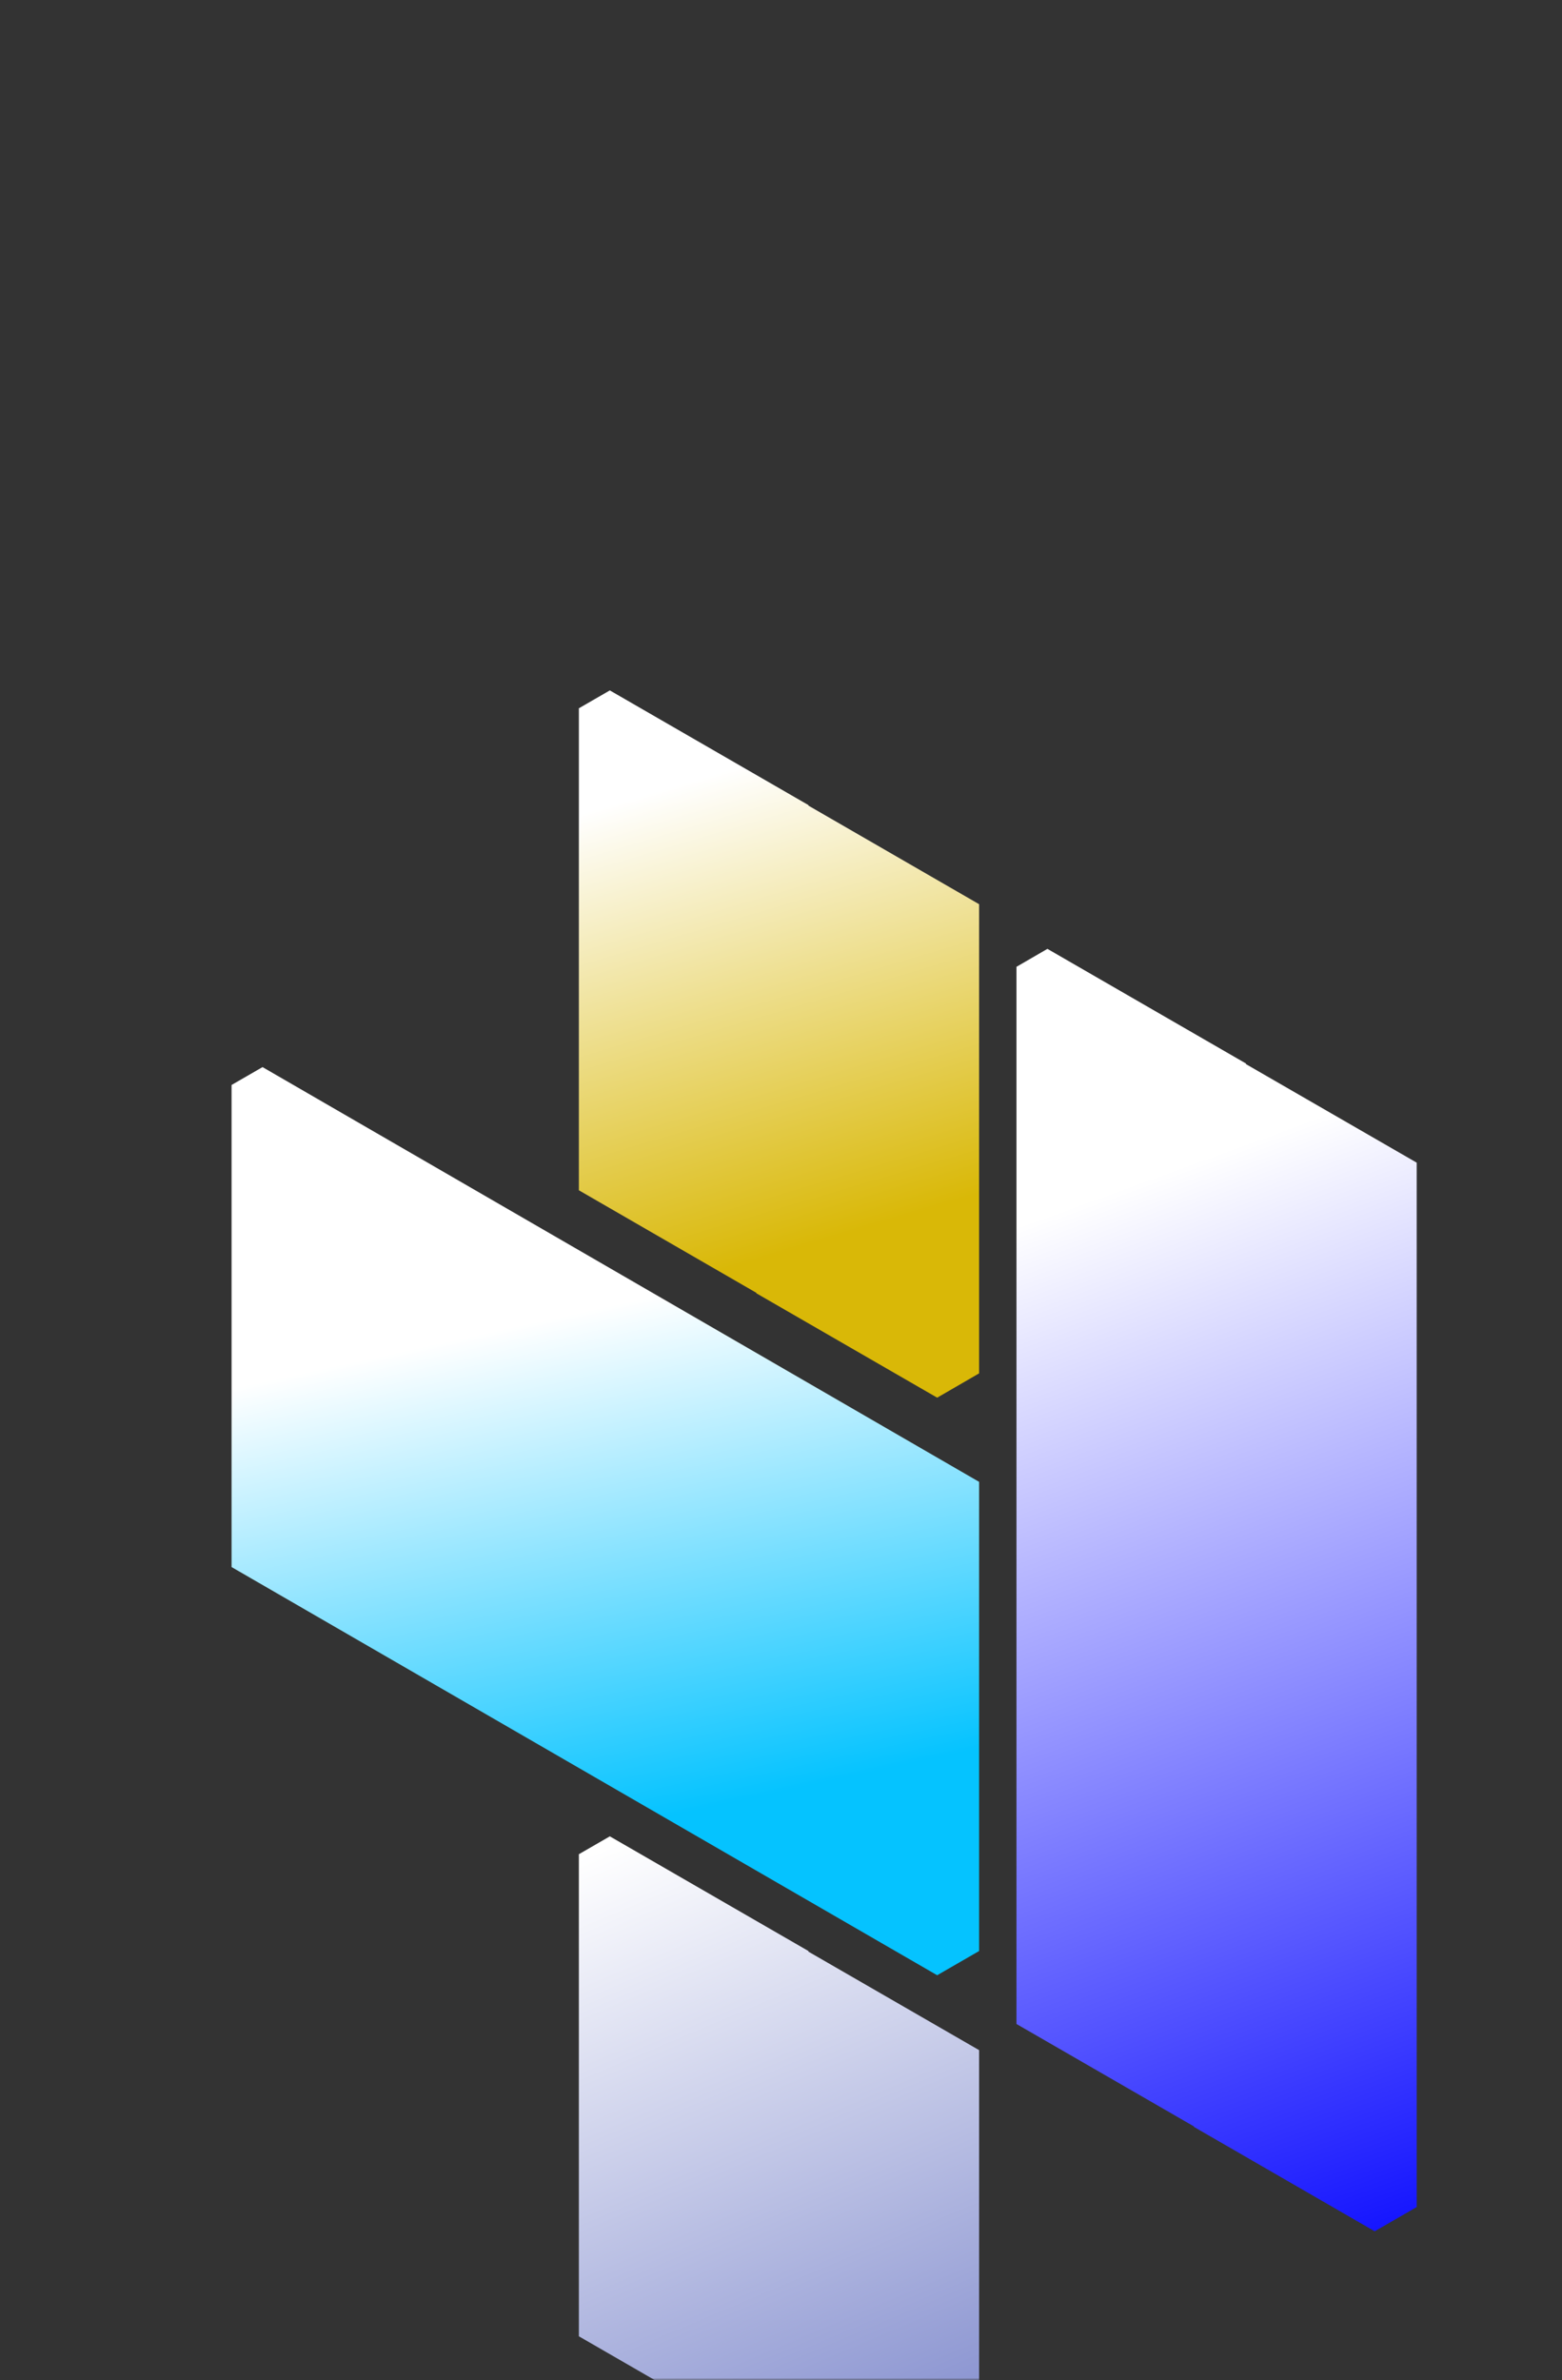
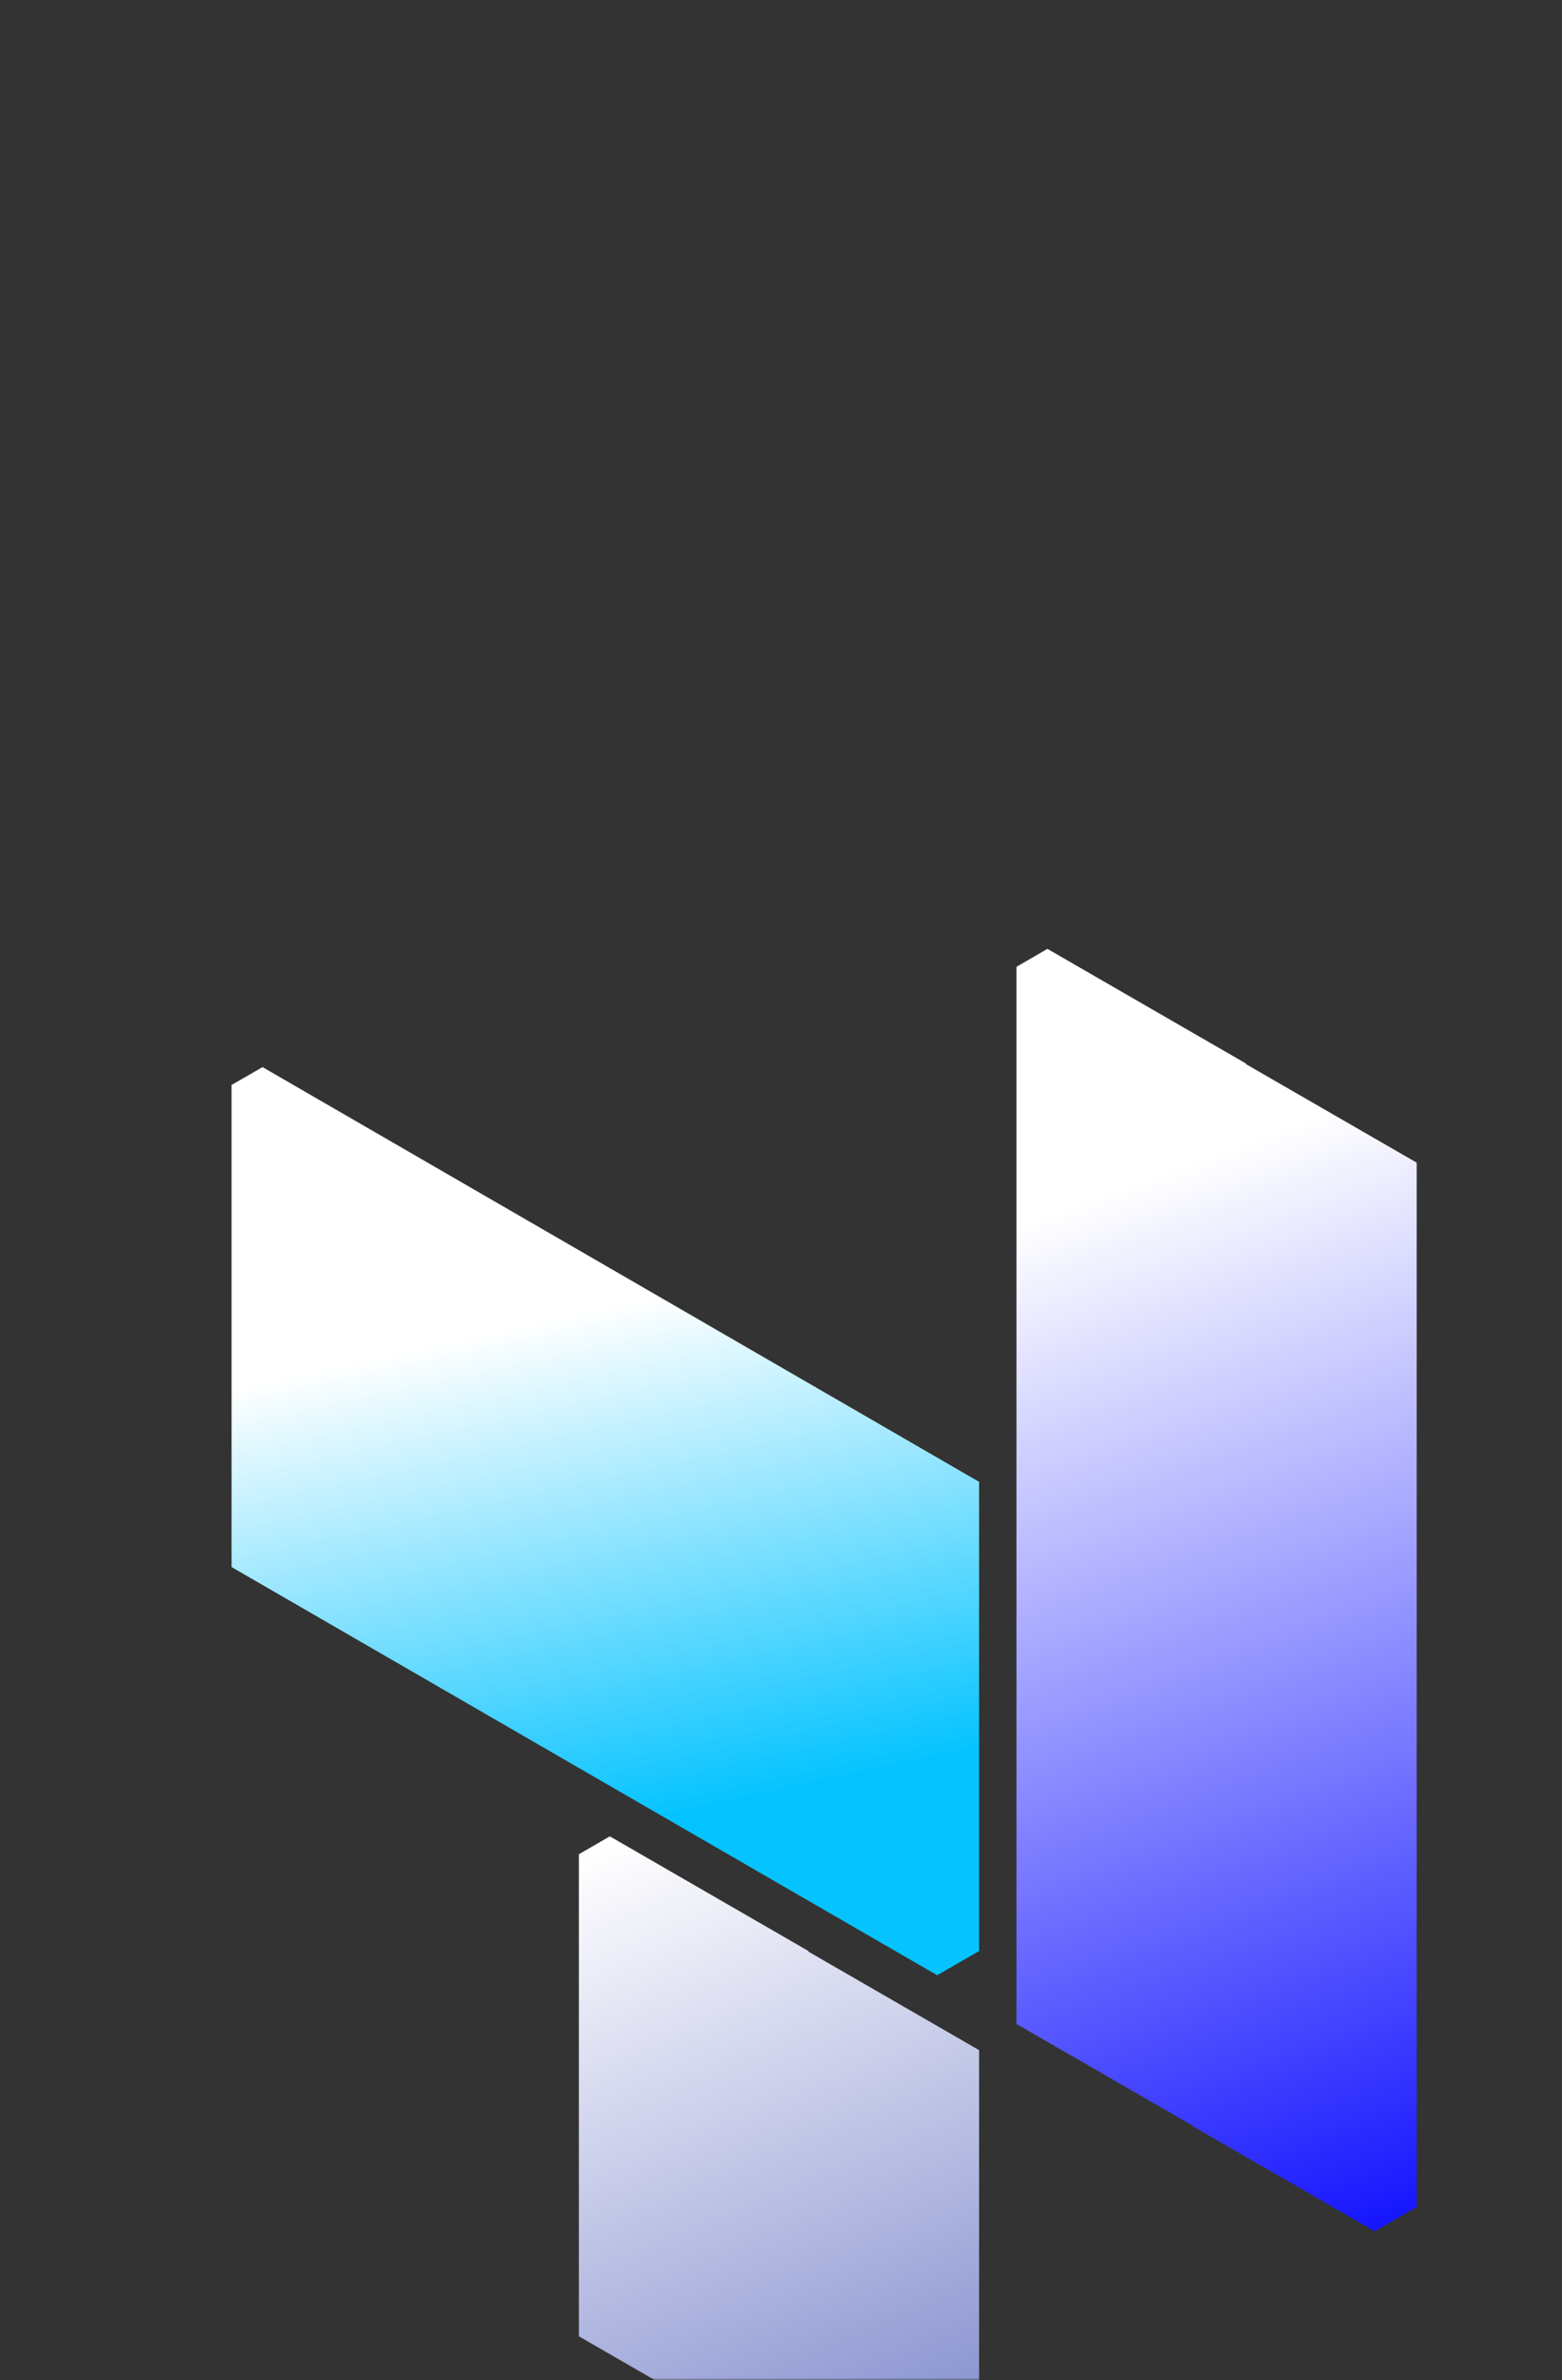
<svg xmlns="http://www.w3.org/2000/svg" width="344" height="524" viewBox="0 0 344 524" fill="none">
  <rect x="0" y="0" width="344" height="524" fill="#333333" stroke="none" />
  <mask id="mask0_108_22" style="mask-type:alpha" maskUnits="userSpaceOnUse" x="0" y="0" width="344" height="524">
    <rect width="344" height="524" rx="30" fill="#1E1E80" />
  </mask>
  <g mask="url(#mask0_108_22)">
    <path d="M57.816 234.932L51 238.867V345.003L206.394 434.869L215.629 429.537V326.246L57.816 234.932Z" fill="url(#paint0_linear_108_22)" />
    <path d="M274.412 234.285V234.149L230.674 208.901L223.858 212.853V445.602L262.945 468.158V468.26L302.748 491.242L312 485.91V255.972L274.412 234.285Z" fill="url(#paint1_linear_108_22)" />
-     <path d="M178.041 177.367V177.248L134.303 152L127.487 155.935V262.054L166.574 284.627V284.729L206.394 307.711L215.629 302.362V199.071L178.041 177.367Z" fill="url(#paint2_linear_108_22)" />
    <path d="M178.041 429.673V429.537L134.303 404.289L127.487 408.224V514.36L166.574 536.916V537.018L206.394 560L215.629 554.668V451.36L178.041 429.673Z" fill="url(#paint3_linear_108_22)" />
  </g>
  <defs>
    <linearGradient id="paint0_linear_108_22" x1="109" y1="293" x2="133" y2="403" gradientUnits="userSpaceOnUse">
      <stop stop-color="white" />
      <stop offset="1" stop-color="#05C3FF" />
    </linearGradient>
    <linearGradient id="paint1_linear_108_22" x1="224" y1="270" x2="312" y2="511" gradientUnits="userSpaceOnUse">
      <stop stop-color="white" />
      <stop offset="1" stop-color="#0000FF" />
    </linearGradient>
    <linearGradient id="paint2_linear_108_22" x1="142" y1="175" x2="172" y2="276" gradientUnits="userSpaceOnUse">
      <stop stop-color="white" />
      <stop offset="1" stop-color="#D9B807" />
    </linearGradient>
    <linearGradient id="paint3_linear_108_22" x1="140" y1="404" x2="198" y2="541" gradientUnits="userSpaceOnUse">
      <stop stop-color="white" />
      <stop offset="1" stop-color="#8690CF" />
    </linearGradient>
  </defs>
</svg>